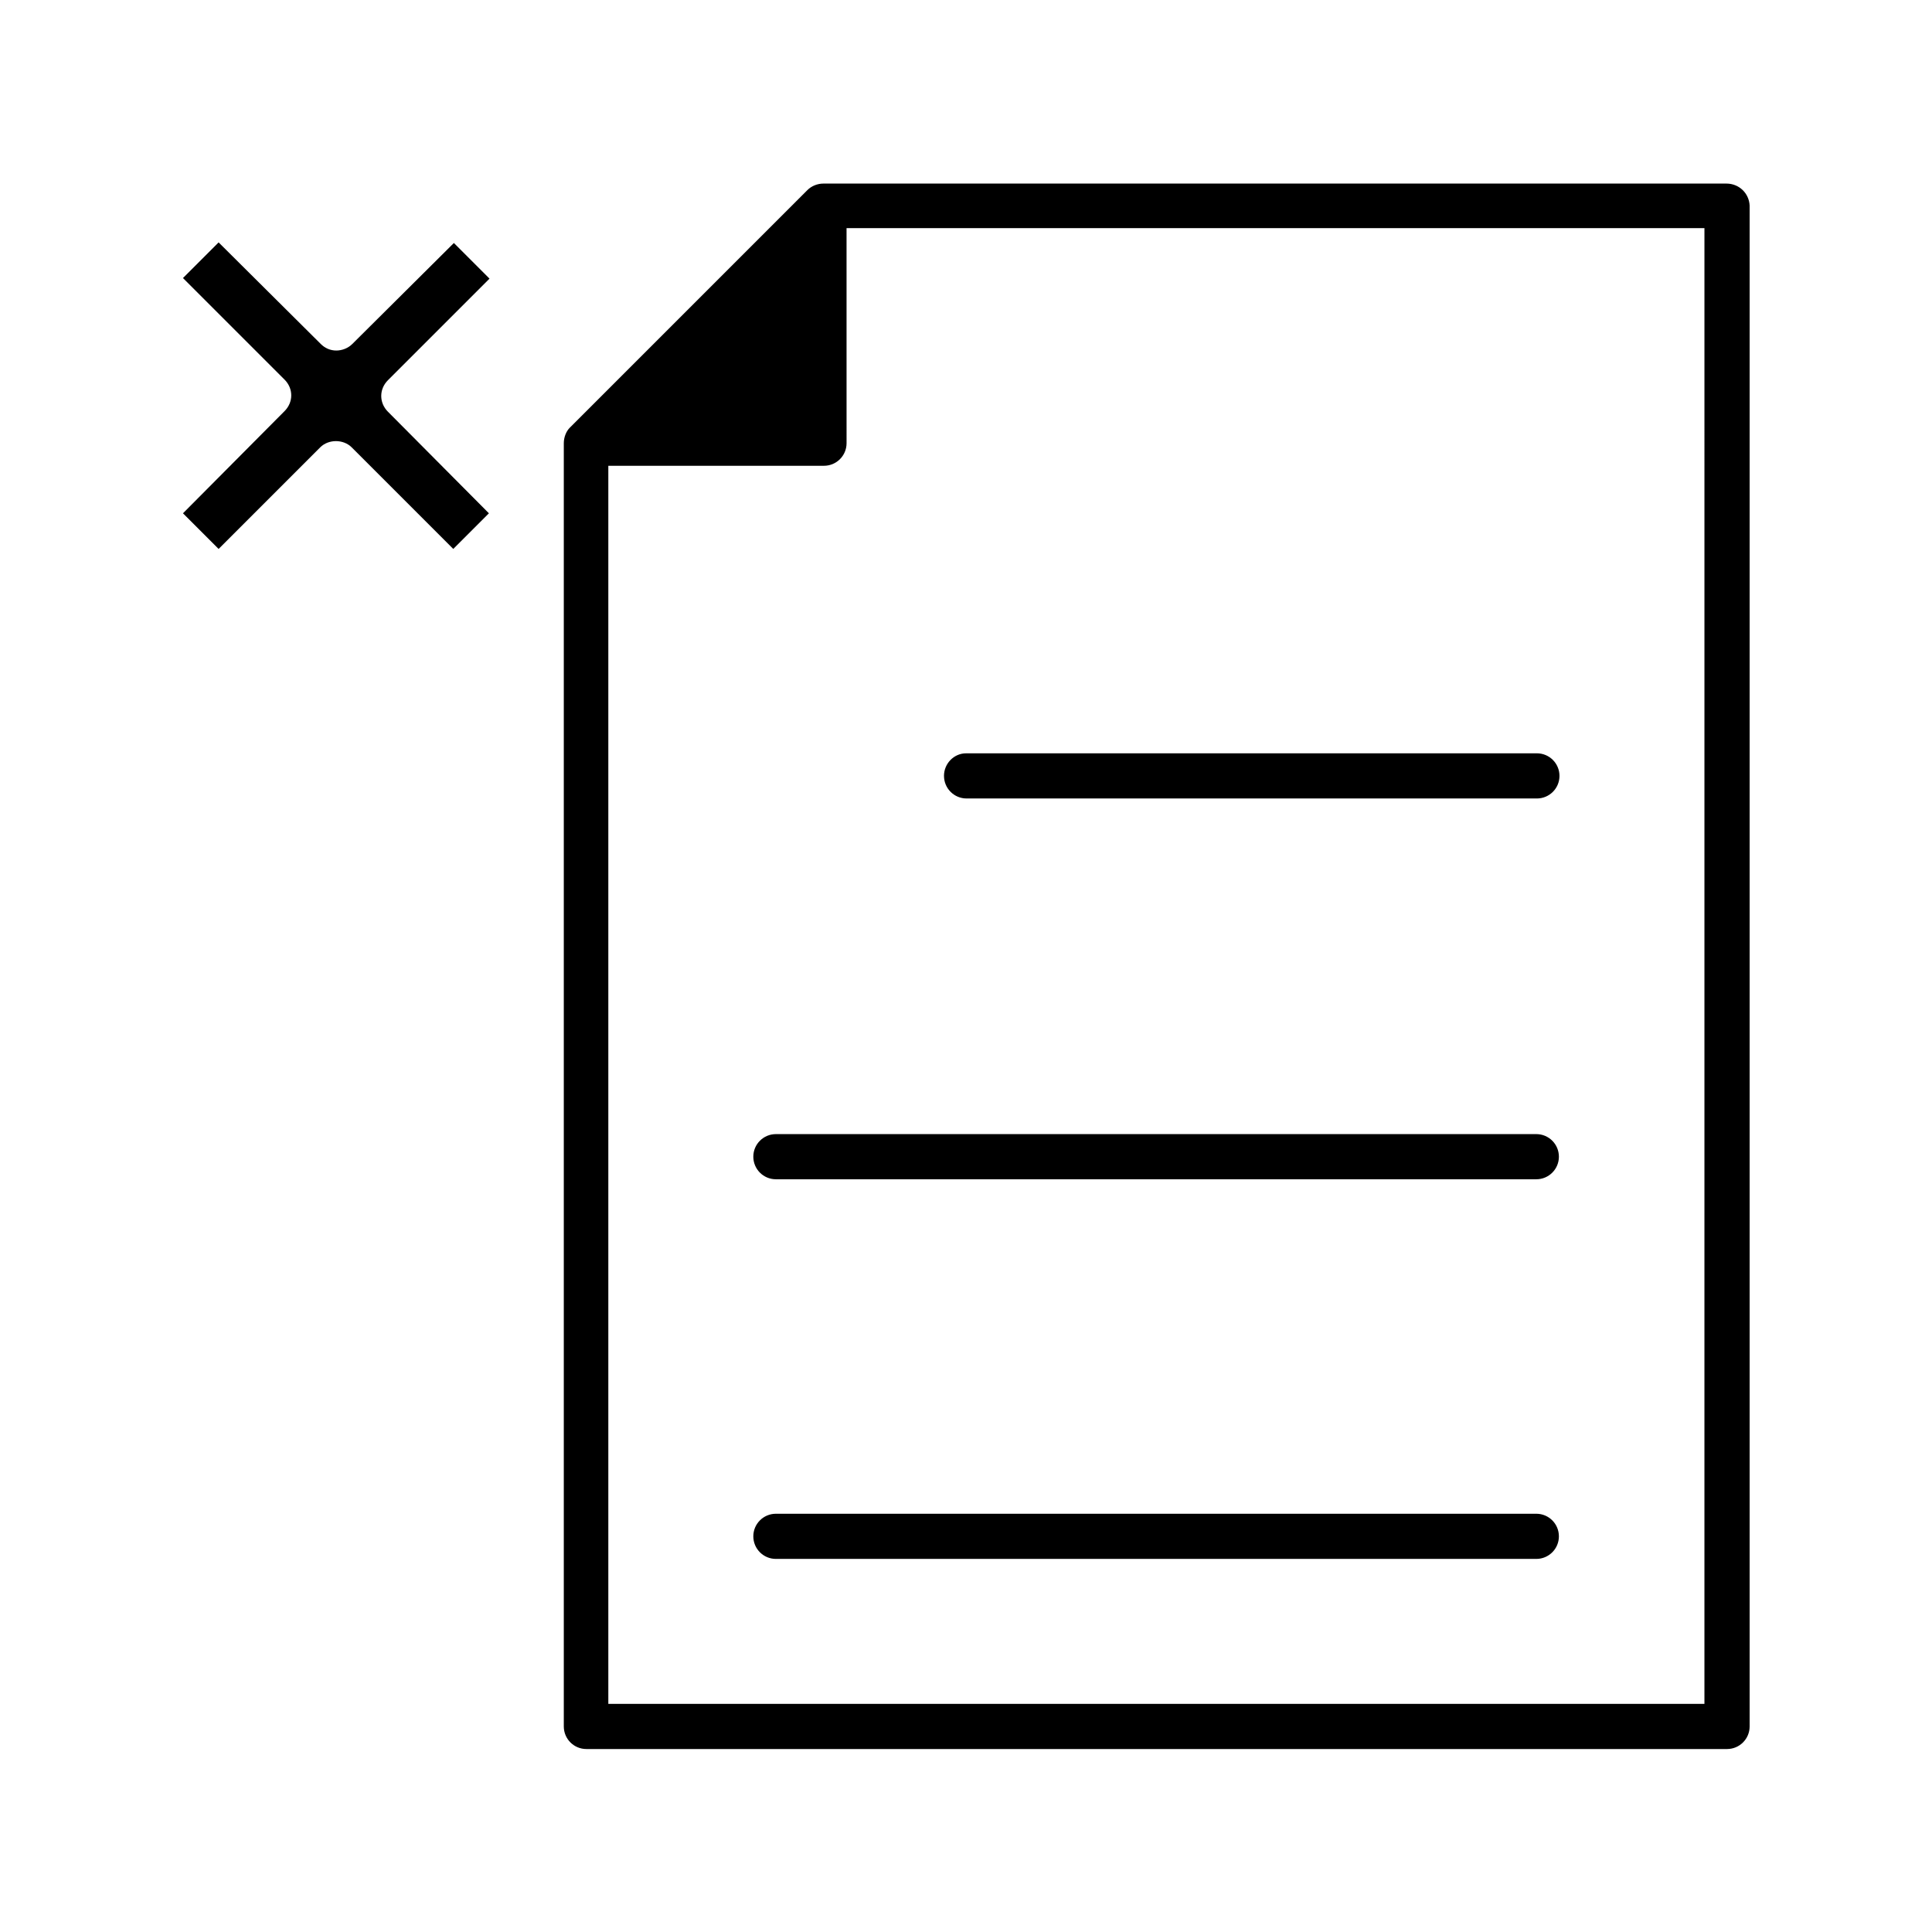
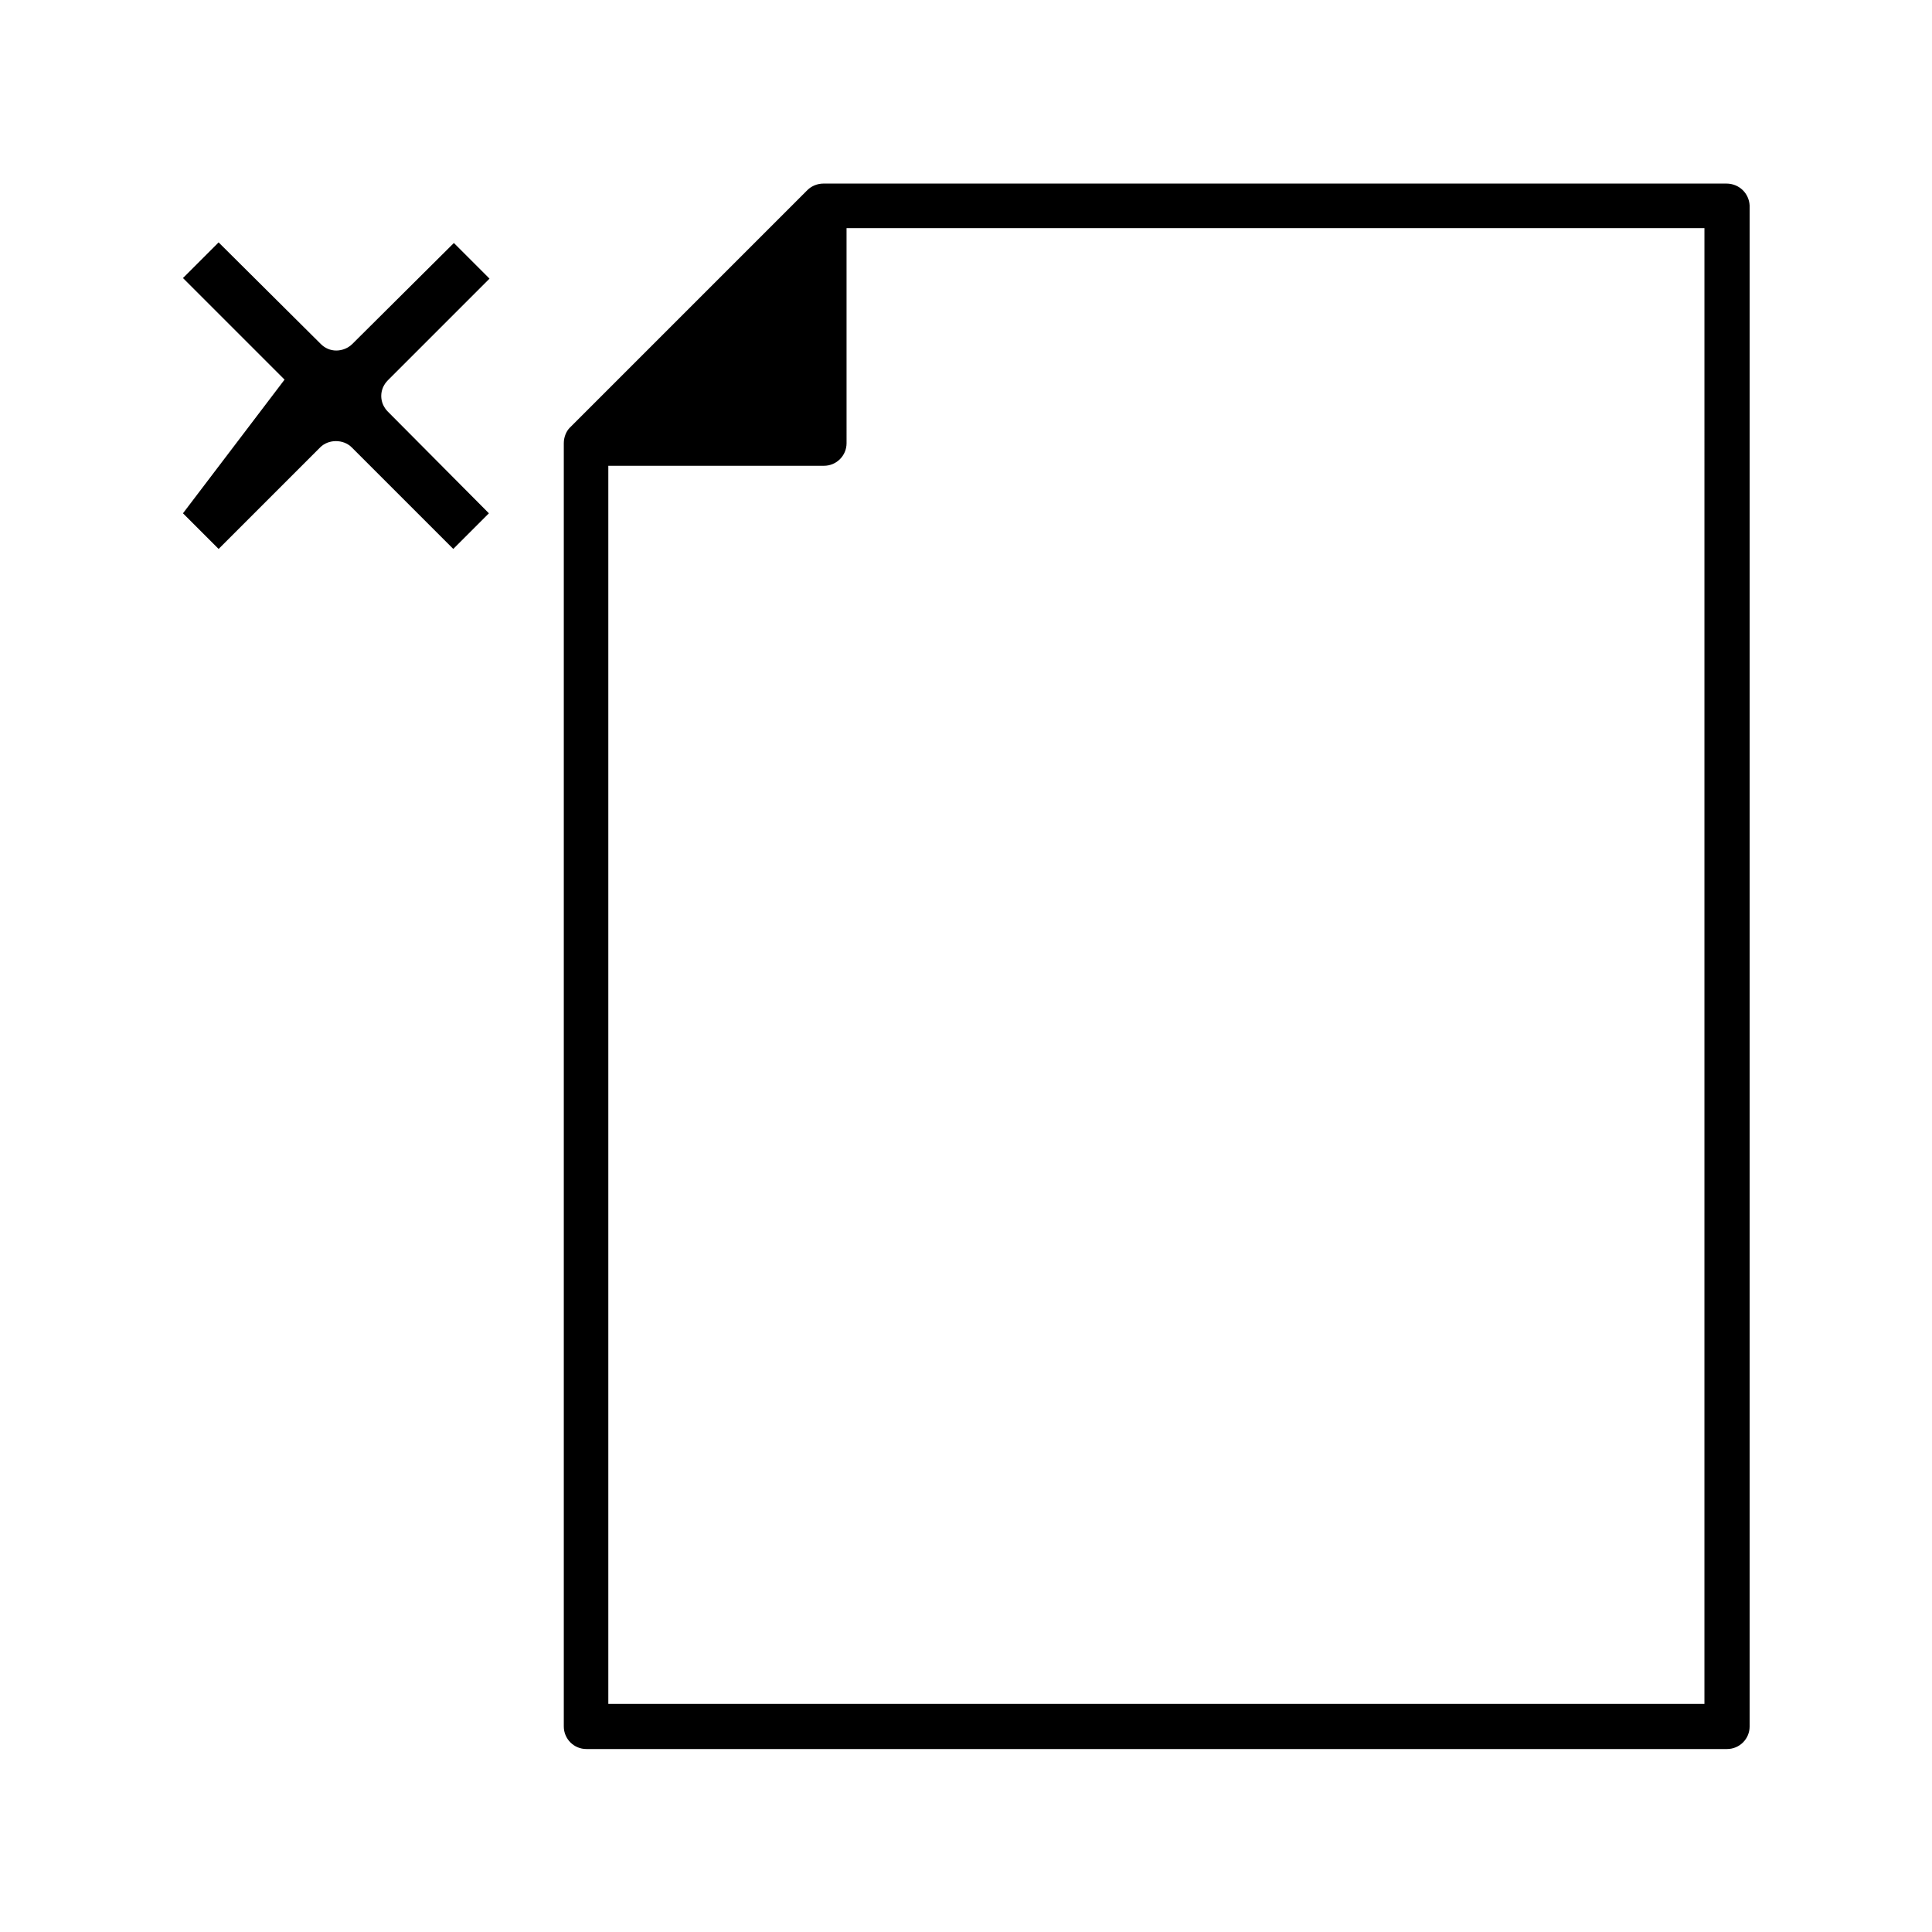
<svg xmlns="http://www.w3.org/2000/svg" fill="#000000" width="800px" height="800px" version="1.1" viewBox="144 144 512 512">
  <g>
-     <path d="m192.49 280.03 9.445 9.445 26.922-26.922c2.203-2.203 6.141-2.203 8.344 0l26.922 26.922 9.445-9.445-26.762-26.922c-2.363-2.363-2.363-5.984 0-8.344l26.922-26.922-9.445-9.445-26.922 26.766c-1.102 1.102-2.676 1.73-4.25 1.73s-2.992-0.629-4.094-1.73l-27.082-26.926-9.445 9.445 26.922 26.922c2.363 2.363 2.363 5.984 0 8.344z" />
+     <path d="m192.49 280.03 9.445 9.445 26.922-26.922c2.203-2.203 6.141-2.203 8.344 0l26.922 26.922 9.445-9.445-26.762-26.922c-2.363-2.363-2.363-5.984 0-8.344l26.922-26.922-9.445-9.445-26.922 26.766c-1.102 1.102-2.676 1.73-4.25 1.73s-2.992-0.629-4.094-1.73l-27.082-26.926-9.445 9.445 26.922 26.922z" />
    <path d="m601.52 192.65h-200.89-0.316-0.316-37.785c-1.574 0-3.148 0.629-4.25 1.73l-62.977 62.977c-0.941 0.945-1.574 2.519-1.574 4.094v37.785 0.316 0.316 301.66c0 3.305 2.676 5.984 5.984 5.984h302.29c3.305 0 5.984-2.676 5.984-5.984v-403.05c-0.16-3.309-2.836-5.828-6.141-5.828zm-5.828 402.89h-290.48v-295.67-0.316-0.316-31.801h57.152c3.305 0 5.984-2.676 5.984-5.984l-0.004-56.992h31.648 0.316 0.316 195.07z" />
-     <path d="m394.17 349.62c0 3.305 2.676 5.984 5.984 5.984h151.14c3.305 0 5.984-2.676 5.984-5.984 0-3.305-2.676-5.984-5.984-5.984l-151.3 0.004c-3.148 0-5.828 2.676-5.828 5.981z" />
-     <path d="m551.14 444.55h-201.52c-3.305 0-5.984 2.676-5.984 5.984 0 3.305 2.676 5.984 5.984 5.984h201.52c3.305 0 5.984-2.676 5.984-5.984 0-3.309-2.676-5.984-5.984-5.984z" />
-     <path d="m551.14 545.16h-201.52c-3.305 0-5.984 2.676-5.984 5.984 0 3.305 2.676 5.984 5.984 5.984h201.52c3.305 0 5.984-2.676 5.984-5.984 0-3.309-2.676-5.984-5.984-5.984z" />
  </g>
</svg>